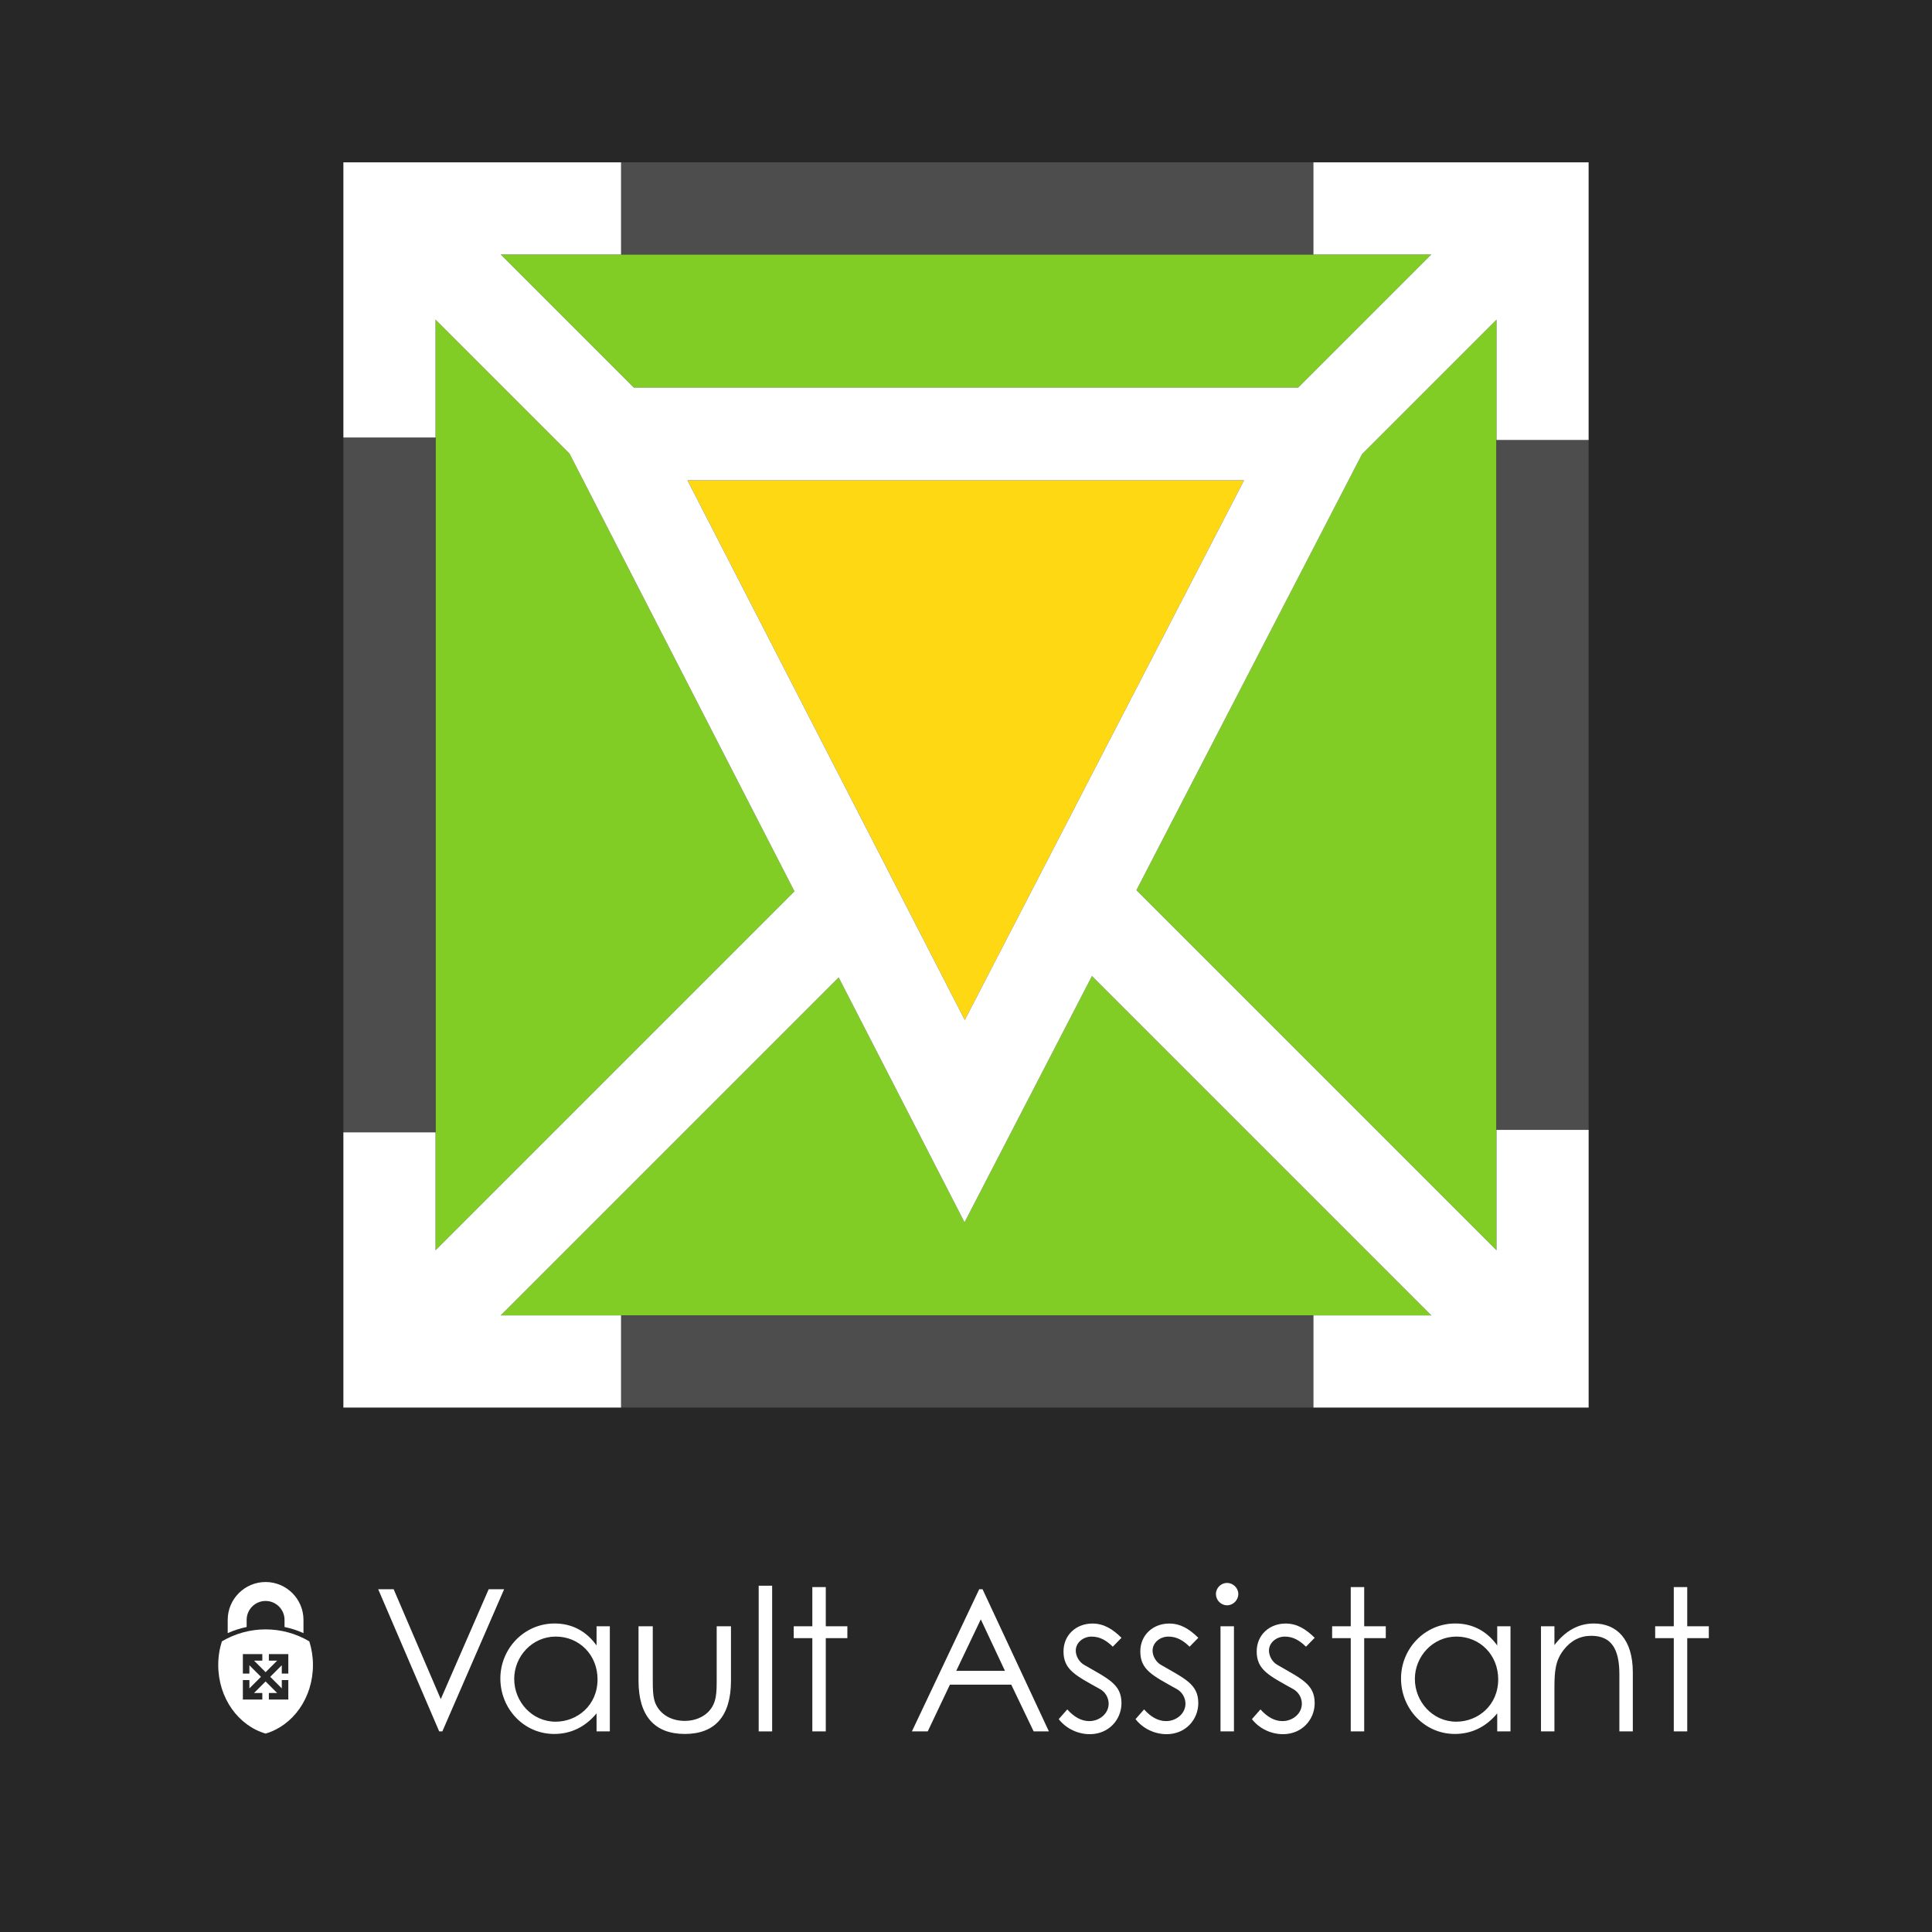
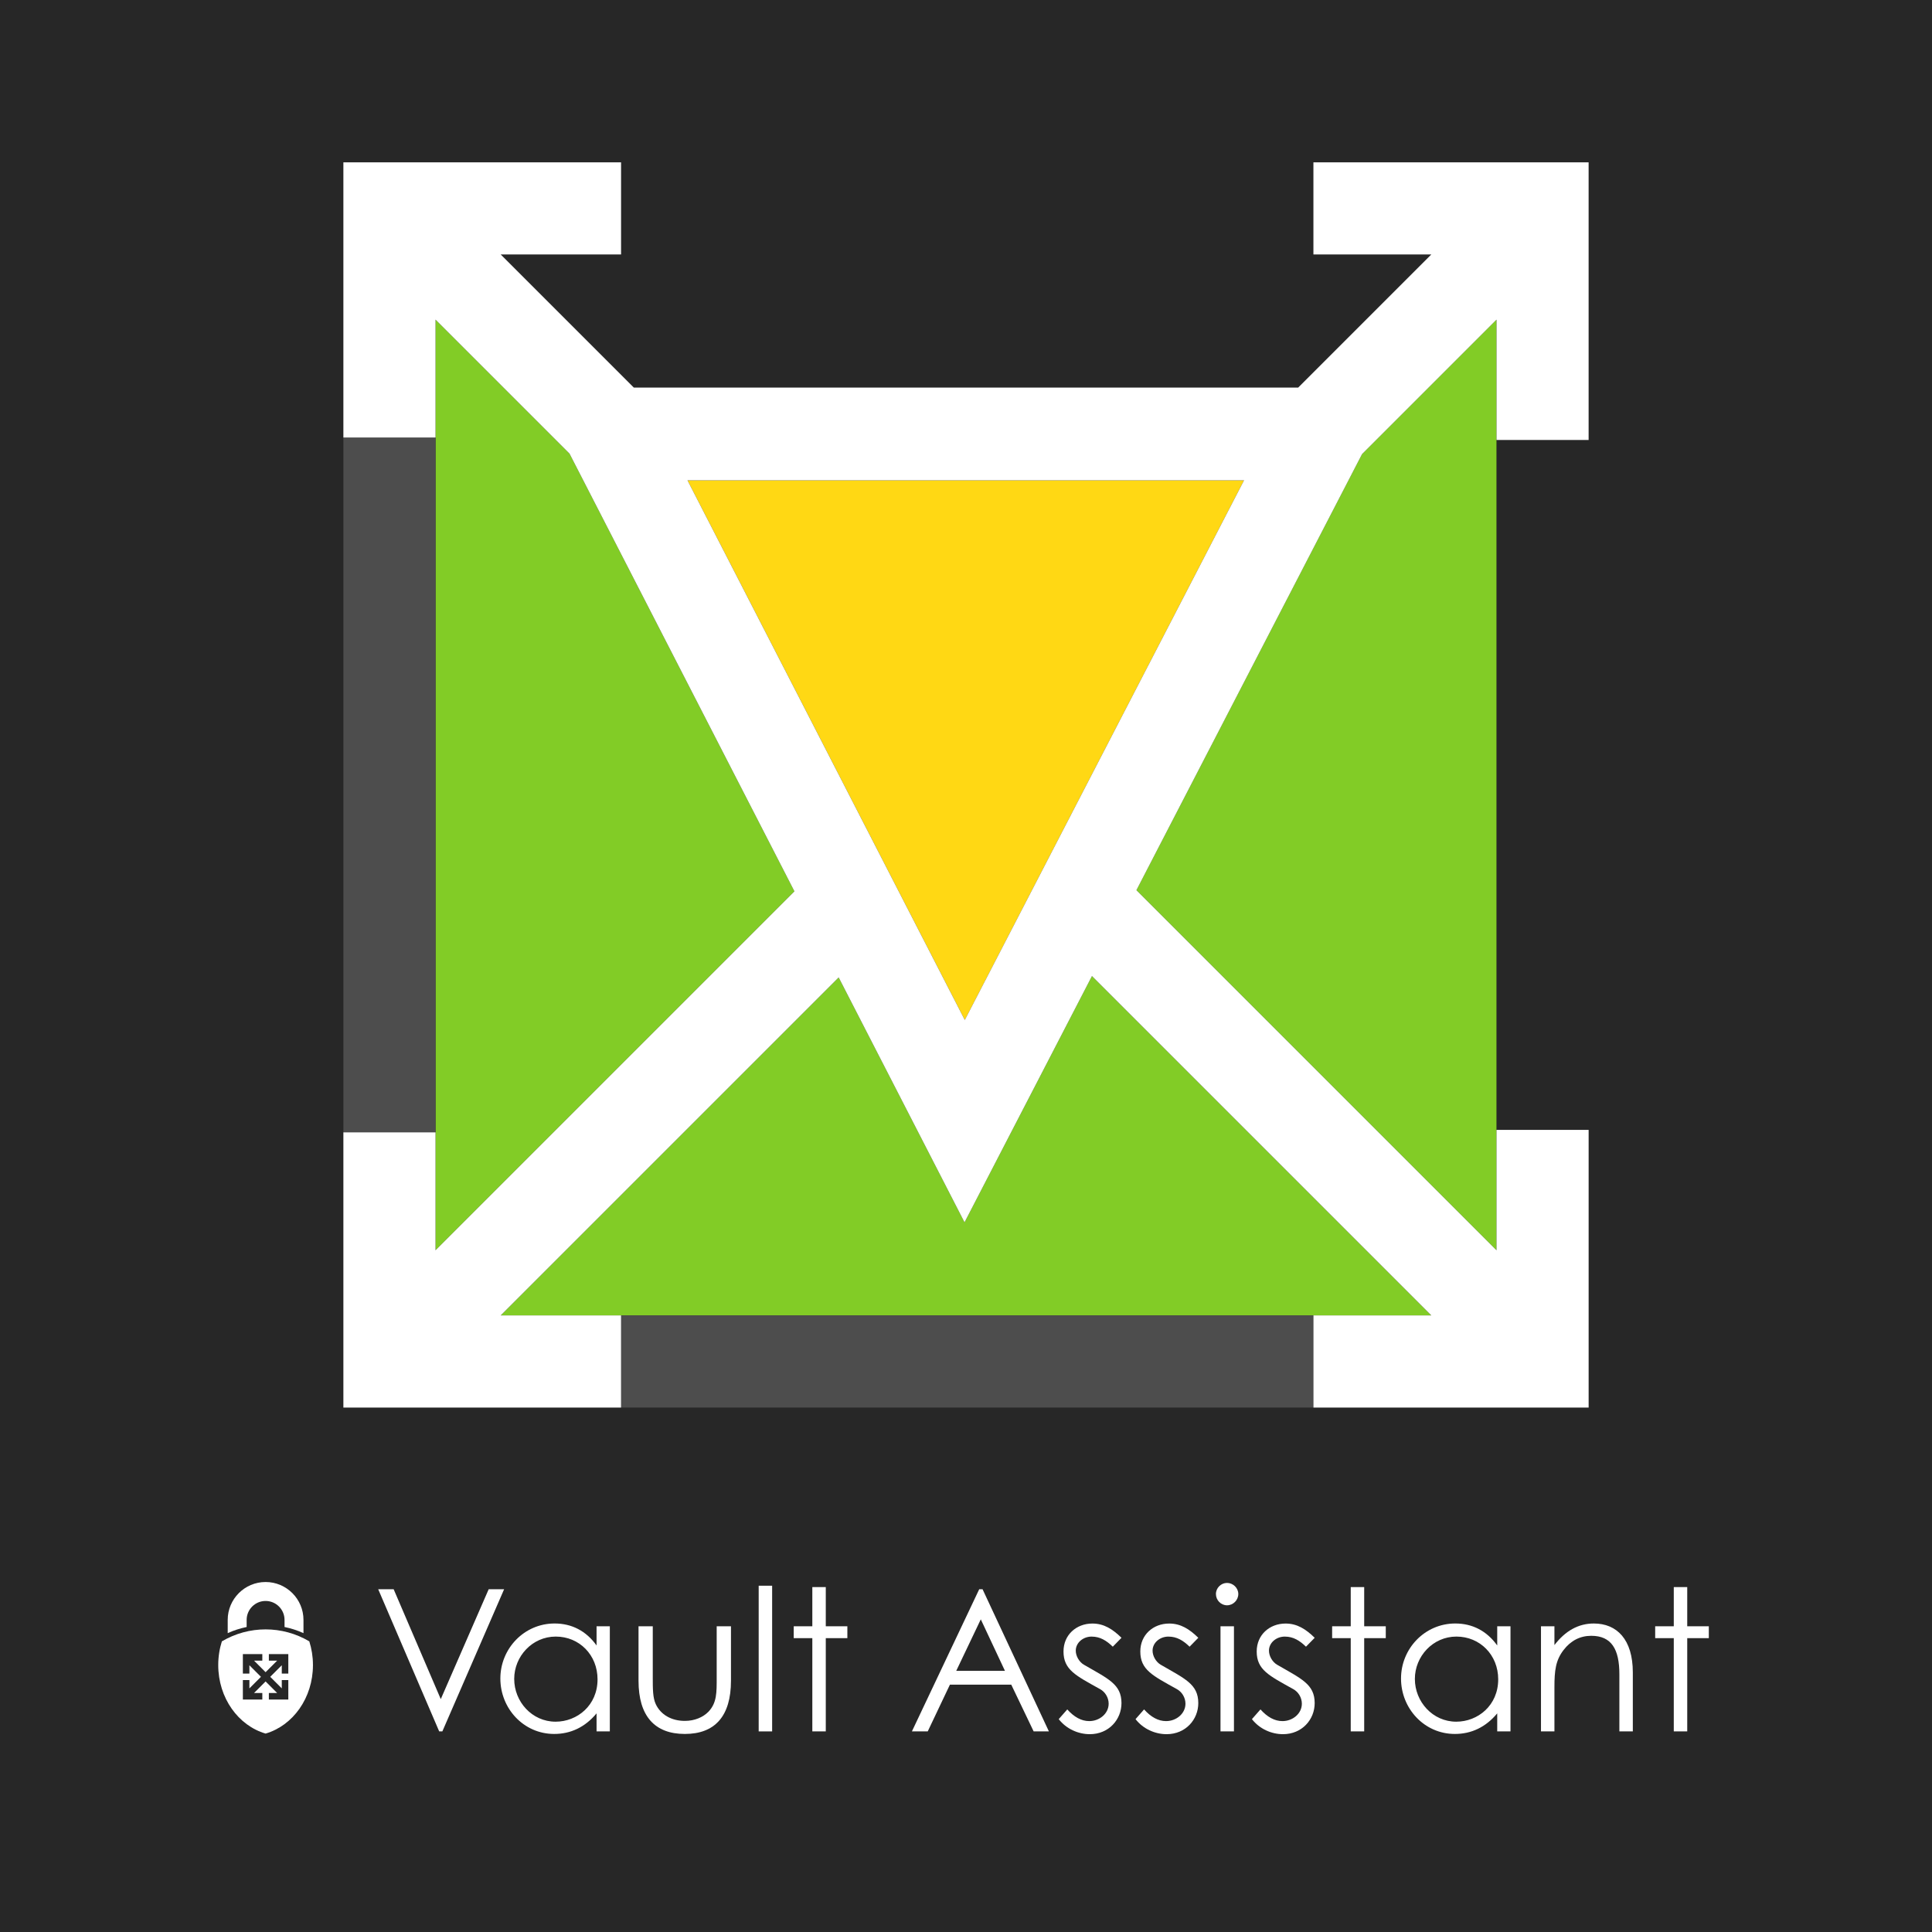
<svg xmlns="http://www.w3.org/2000/svg" viewBox="0 0 1024 1024">
  <defs>
    <style>.g{fill:none;}.h,.i{fill:#fff;}.j{fill:#ffd814;}.k{fill:#272727;}.l{fill:#82cc26;}.m{fill:#4d4d4d;}.i{fill-rule:evenodd;}.n{clip-path:url(#f);}.o{clip-path:url(#e);}</style>
    <clipPath id="e">
      <rect class="g" x="115.67" y="838.5" width="50.21" height="80.33" />
    </clipPath>
    <clipPath id="f">
      <rect class="g" x="115.67" y="838.5" width="50.21" height="80.33" />
    </clipPath>
  </defs>
  <g id="a" />
  <g id="b">
    <g id="c">
      <rect class="k" width="1024" height="1024" />
      <g>
        <polygon class="l" points="511.22 647.85 444.52 518.05 265.38 697.19 329.18 697.19 696.14 697.19 758.62 697.19 578.75 517.32 511.22 647.85" />
        <polygon class="l" points="602.31 471.8 793.16 662.65 793.16 598.85 793.16 233.21 793.16 169.4 721.89 240.67 602.31 471.8" />
        <polygon class="l" points="301.85 240.41 230.84 169.4 230.84 231.89 230.84 600.17 230.84 662.65 421.07 472.42 301.85 240.41" />
-         <polygon class="l" points="335.95 205.44 688.05 205.44 758.62 134.87 696.14 134.87 329.18 134.87 265.38 134.87 335.95 205.44" />
        <polygon class="m" points="329.18 697.19 329.18 721.61 329.18 746.03 696.14 746.03 696.14 721.61 696.14 697.19 329.18 697.19" />
        <polygon class="m" points="206.42 231.89 182 231.89 182 600.17 206.42 600.17 230.84 600.17 230.84 231.89 206.42 231.89" />
-         <polygon class="m" points="817.58 233.21 793.16 233.21 793.16 598.85 817.58 598.85 842 598.85 842 233.21 817.58 233.21" />
-         <polygon class="m" points="329.18 86.03 329.18 110.45 329.18 134.87 696.14 134.87 696.14 110.45 696.14 86.03 329.18 86.03" />
        <polygon class="j" points="444.52 518.05 511.22 647.85 444.52 518.05 444.52 518.05" />
        <polygon class="j" points="511.22 647.85 578.75 517.32 578.75 517.32 511.22 647.85" />
        <rect class="j" x="531.98" y="356.23" width="260.23" height="0" />
        <polygon class="j" points="659.37 254.58 364.38 254.58 511.37 540.63 659.37 254.58" />
        <path class="h" d="M817.58,233.21h24.42V86.03h-145.86v48.84h62.48l-70.57,70.57H335.95l-70.57-70.57h63.8v-48.84H182V231.89h48.84v-62.48l71.01,71.01,119.22,232.01-190.23,190.23v-62.48h-48.84v145.86h147.18v-48.84h-63.8l179.14-179.14,66.7,129.8,67.54-130.53h0l179.87,179.87h-62.48v48.84h145.86v-147.18h-48.84v63.8l-190.85-190.85h0l119.59-231.13h0l71.27-71.27v63.8h24.42Zm-306.21,307.42L364.38,254.58h294.98l-148,286.04Z" />
      </g>
      <g>
        <g>
          <path class="h" d="M200.47,842.34h8.18l24.97,58.23,25.39-58.23h8.18l-32.73,75.33h-1.68l-32.32-75.33Z" />
          <path class="h" d="M316.19,861.96h7.03v55.71h-7.03v-9.55c-6.09,7.34-13.74,10.91-22.45,10.91-16.26,0-28.54-13.54-28.54-29.38s12.59-29.17,28.75-29.17c9.02,0,16.68,3.88,22.24,11.65v-10.18Zm-43.65,27.91c0,12.07,9.44,22.66,21.93,22.66,11.44,0,22.24-8.6,22.24-22.45,0-12.91-9.65-22.66-22.14-22.66s-22.03,10.49-22.03,22.45Z" />
          <path class="h" d="M379.88,861.96h7.55v28.85c0,18.78-8.5,28.22-24.45,28.22s-24.55-9.44-24.55-28.22v-28.85h7.55v27.17c0,5.88,0,10.7,1.57,14.06,2.62,5.67,8.39,8.92,15.42,8.92,5.14,0,9.65-1.89,12.59-4.93,4.41-4.72,4.3-10.07,4.3-18.05v-27.17Z" />
          <path class="h" d="M402.12,840.46h7.13v77.22h-7.13v-77.22Z" />
          <path class="h" d="M430.55,841.19h7.13v20.77h11.44v6.29h-11.44v49.42h-7.13v-49.42h-9.86v-6.29h9.86v-20.77Z" />
          <path class="h" d="M520.78,842.34l35.15,75.33h-8.08l-11.86-24.76h-32.52l-11.75,24.76h-8.39l35.67-75.33h1.78Zm-.94,15.95l-13.01,27.28h25.81l-12.8-27.28Z" />
          <path class="h" d="M565.68,906.03c3.57,3.99,7.45,6.19,11.65,6.19,5.46,0,10.28-3.99,10.28-9.23,0-3.25-1.89-6.3-4.62-7.76-12.8-7.13-19.31-10.18-19.31-19.93,0-8.81,6.82-14.79,15.32-14.79,6.08,0,10.7,2.94,15.42,7.55l-4.62,4.72c-3.36-3.25-6.71-5.35-11.23-5.35s-8.39,3.25-8.39,7.45c0,2.83,1.78,5.98,4.3,7.45,12.8,7.45,19.93,10.28,19.93,20.35,0,8.71-6.71,16.47-16.79,16.47-6.19,0-12.49-2.83-16.47-7.97l4.51-5.14Z" />
          <path class="h" d="M606.39,906.03c3.57,3.99,7.45,6.19,11.65,6.19,5.46,0,10.28-3.99,10.28-9.23,0-3.25-1.89-6.3-4.62-7.76-12.8-7.13-19.31-10.18-19.31-19.93,0-8.81,6.82-14.79,15.32-14.79,6.09,0,10.7,2.94,15.42,7.55l-4.62,4.72c-3.36-3.25-6.71-5.35-11.23-5.35s-8.39,3.25-8.39,7.45c0,2.83,1.78,5.98,4.3,7.45,12.8,7.45,19.93,10.28,19.93,20.35,0,8.71-6.71,16.47-16.79,16.47-6.19,0-12.49-2.83-16.47-7.97l4.51-5.14Z" />
          <path class="h" d="M656.33,844.86c0,3.25-2.73,5.98-5.98,5.98s-5.88-2.73-5.88-5.98,2.73-5.88,5.88-5.88,5.98,2.62,5.98,5.88Zm-9.44,17.1h7.13v55.71h-7.13v-55.71Z" />
          <path class="h" d="M668.08,906.03c3.57,3.99,7.45,6.19,11.65,6.19,5.46,0,10.28-3.99,10.28-9.23,0-3.25-1.89-6.3-4.62-7.76-12.8-7.13-19.31-10.18-19.31-19.93,0-8.81,6.82-14.79,15.32-14.79,6.08,0,10.7,2.94,15.42,7.55l-4.62,4.72c-3.36-3.25-6.71-5.35-11.23-5.35s-8.39,3.25-8.39,7.45c0,2.83,1.78,5.98,4.3,7.45,12.8,7.45,19.93,10.28,19.93,20.35,0,8.71-6.71,16.47-16.79,16.47-6.19,0-12.49-2.83-16.47-7.97l4.51-5.14Z" />
          <path class="h" d="M715.92,841.19h7.13v20.77h11.44v6.29h-11.44v49.42h-7.13v-49.42h-9.86v-6.29h9.86v-20.77Z" />
          <path class="h" d="M793.56,861.96h7.03v55.71h-7.03v-9.55c-6.09,7.34-13.74,10.91-22.45,10.91-16.26,0-28.54-13.54-28.54-29.38s12.59-29.17,28.75-29.17c9.02,0,16.68,3.88,22.24,11.65v-10.18Zm-43.65,27.91c0,12.07,9.44,22.66,21.93,22.66,11.44,0,22.24-8.6,22.24-22.45,0-12.91-9.65-22.66-22.14-22.66s-22.03,10.49-22.03,22.45Z" />
          <path class="h" d="M823.88,871.93c5.77-7.55,12.7-11.44,20.88-11.44,12.17,0,20.67,8.39,20.67,25.92v31.27h-7.13v-30.32c0-13.12-4.09-20.35-14.9-20.35-5.98,0-10.91,2.62-14.69,7.55-4.2,5.46-4.83,10.91-4.83,19.72v23.4h-7.13v-55.71h7.13v9.97Z" />
          <path class="h" d="M887.14,841.19h7.13v20.77h11.44v6.29h-11.44v49.42h-7.13v-49.42h-9.86v-6.29h9.86v-20.77Z" />
        </g>
        <g id="d">
          <g class="o">
            <g class="n">
              <path class="i" d="M120.69,865.6v-7.02c0-11.07,9.01-20.08,20.08-20.08s20.08,9.01,20.08,20.08v7.02c-3.22-1.47-6.58-2.54-10.04-3.26v-3.76c0-5.54-4.5-10.04-10.04-10.04s-10.04,4.5-10.04,10.04v3.76c-3.45,.72-6.82,1.78-10.04,3.26" />
              <path class="h" d="M163.95,869.96c-14.29-8.47-32.06-8.47-46.36,0-1.24,3.92-1.92,8.14-1.92,12.55,0,17.52,10.69,32.12,25.1,36.32,14.41-4.2,25.1-18.8,25.1-36.32,0-4.41-.69-8.63-1.93-12.55m-11.13,17.06h-3.46v-4.4l-6.13,6.13,6.13,6.13v-4.4h3.46v10.31h-10.31v-3.46h4.4l-6.13-6.13-6.13,6.13h4.39v3.46h-10.31v-10.31h3.46v4.4l6.13-6.13-6.13-6.13v4.4h-3.46v-10.31h10.31v3.46h-4.39l6.13,6.13,6.13-6.13h-4.4v-3.46h10.31v10.31Z" />
            </g>
          </g>
        </g>
      </g>
    </g>
  </g>
</svg>